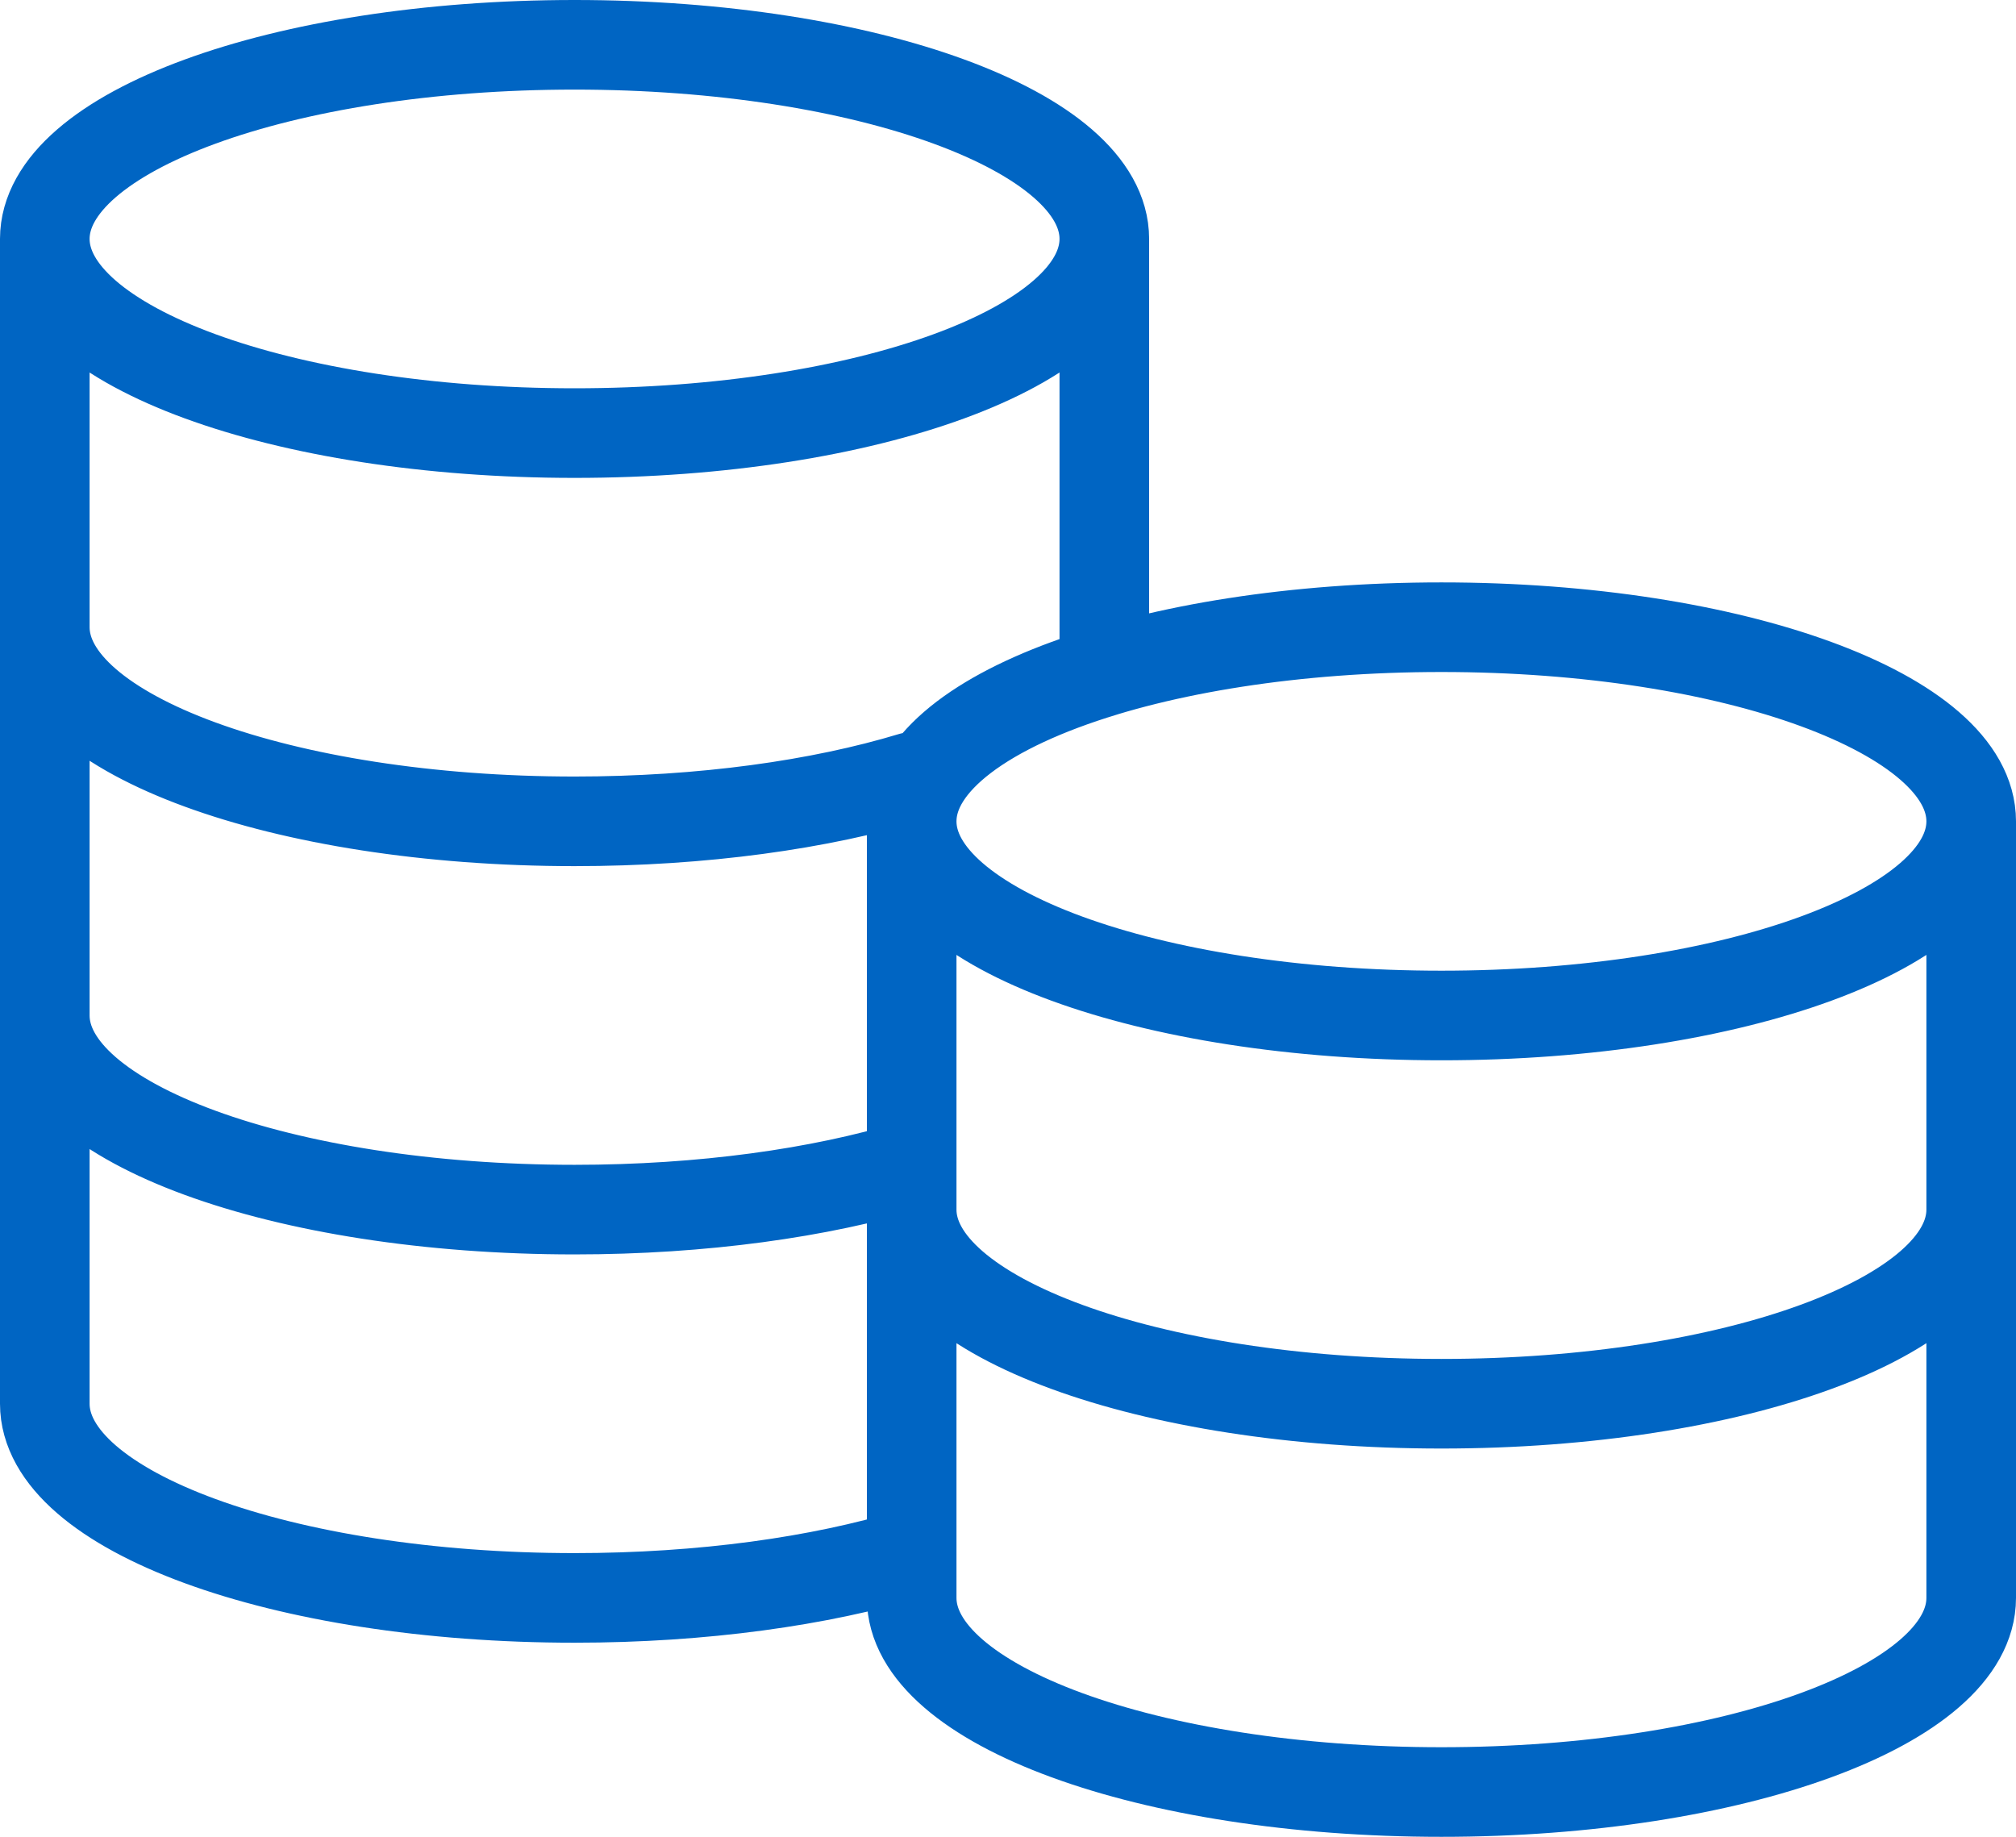
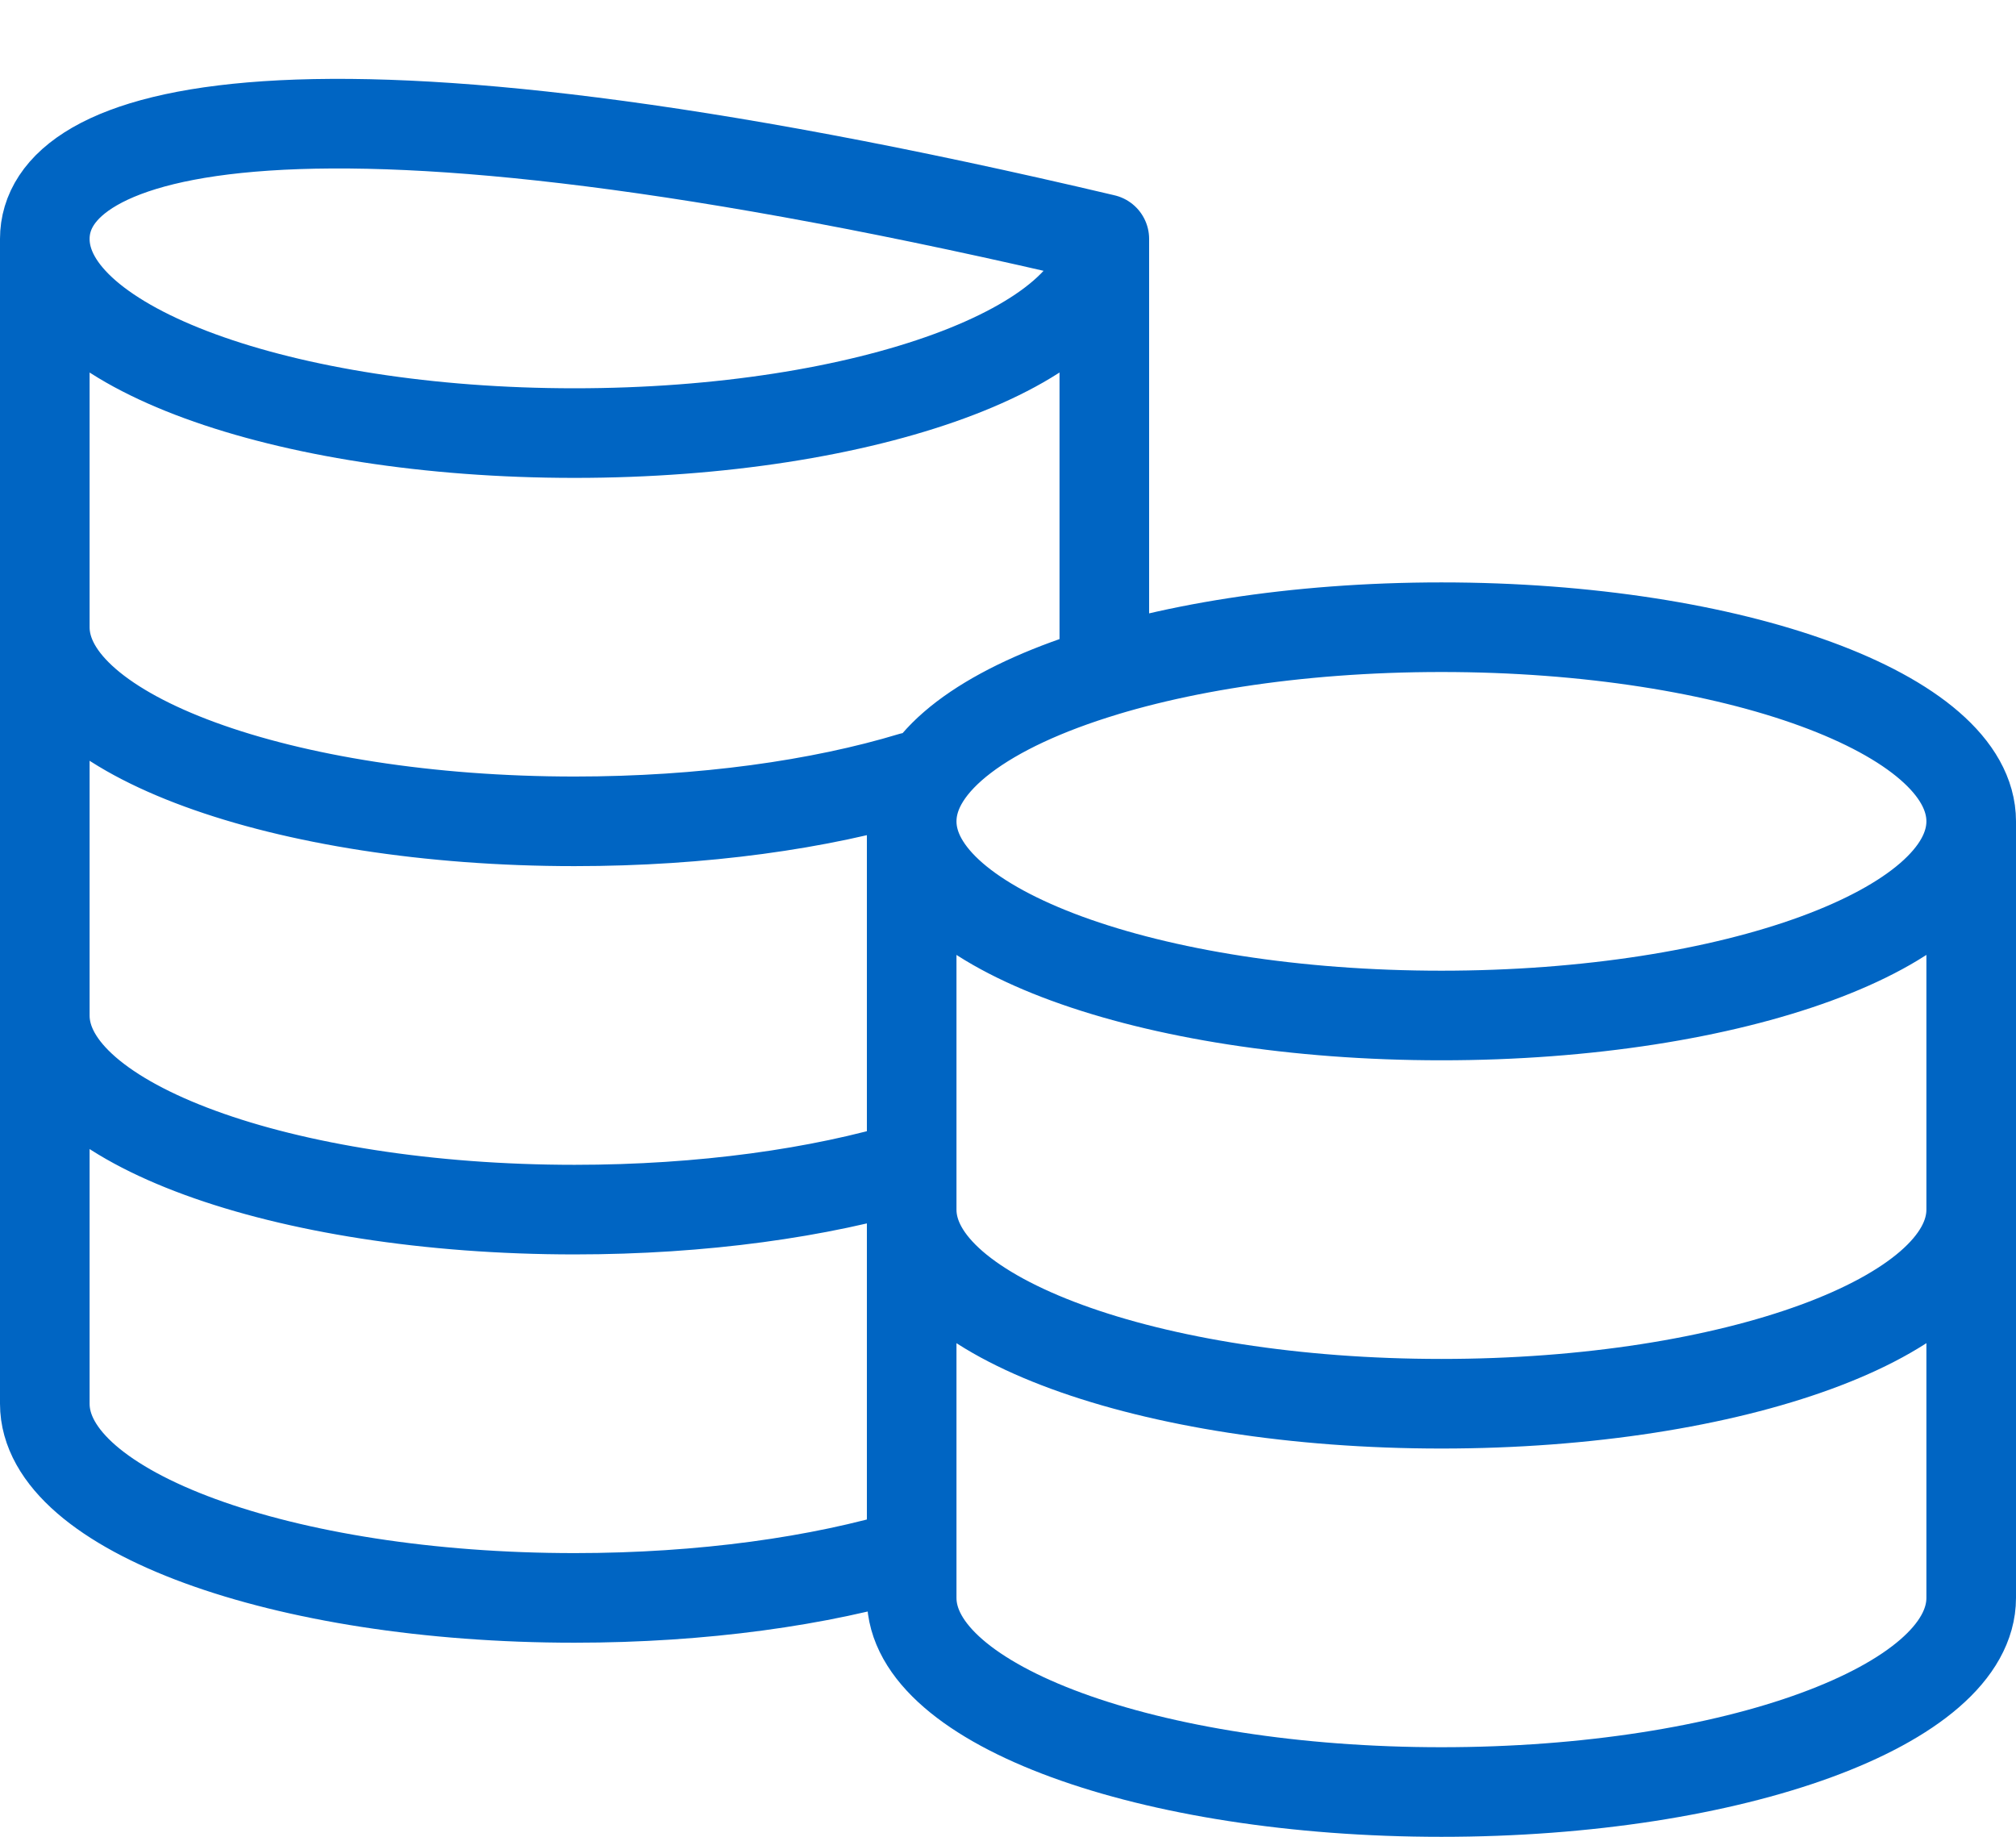
<svg xmlns="http://www.w3.org/2000/svg" width="45" height="41" viewBox="0 0 45 41" fill="none">
-   <path d="M24.65 5.333C24.65 7.727 19.356 9.667 12.825 9.667C6.294 9.667 1 7.727 1 5.333M24.65 5.333C24.65 2.94 19.356 1 12.825 1C6.294 1 1 2.94 1 5.333M24.65 5.333V14.991C22.024 15.785 20.35 16.988 20.35 18.333M1 5.333V31.333C1 33.727 6.294 35.667 12.825 35.667C15.684 35.667 18.305 35.295 20.35 34.676V18.333M1 14C1 16.393 6.294 18.333 12.825 18.333C15.684 18.333 18.305 17.962 20.35 17.343M1 22.667C1 25.06 6.294 27 12.825 27C15.684 27 18.305 26.628 20.35 26.009M44 18.333C44 20.727 38.706 22.667 32.175 22.667C25.644 22.667 20.35 20.727 20.35 18.333M44 18.333C44 15.94 38.706 14 32.175 14C25.644 14 20.35 15.94 20.35 18.333M44 18.333V35.667C44 38.06 38.706 40 32.175 40C25.644 40 20.35 38.06 20.35 35.667V18.333M44 27C44 29.393 38.706 31.333 32.175 31.333C25.644 31.333 20.35 29.393 20.35 27" stroke="#0065C3" stroke-width="2" stroke-linecap="round" stroke-linejoin="round" />
+   <path d="M24.65 5.333C24.65 7.727 19.356 9.667 12.825 9.667C6.294 9.667 1 7.727 1 5.333M24.65 5.333C6.294 1 1 2.94 1 5.333M24.65 5.333V14.991C22.024 15.785 20.35 16.988 20.35 18.333M1 5.333V31.333C1 33.727 6.294 35.667 12.825 35.667C15.684 35.667 18.305 35.295 20.35 34.676V18.333M1 14C1 16.393 6.294 18.333 12.825 18.333C15.684 18.333 18.305 17.962 20.35 17.343M1 22.667C1 25.06 6.294 27 12.825 27C15.684 27 18.305 26.628 20.35 26.009M44 18.333C44 20.727 38.706 22.667 32.175 22.667C25.644 22.667 20.35 20.727 20.35 18.333M44 18.333C44 15.94 38.706 14 32.175 14C25.644 14 20.35 15.94 20.35 18.333M44 18.333V35.667C44 38.06 38.706 40 32.175 40C25.644 40 20.35 38.06 20.35 35.667V18.333M44 27C44 29.393 38.706 31.333 32.175 31.333C25.644 31.333 20.35 29.393 20.35 27" stroke="#0065C3" stroke-width="2" stroke-linecap="round" stroke-linejoin="round" />
</svg>